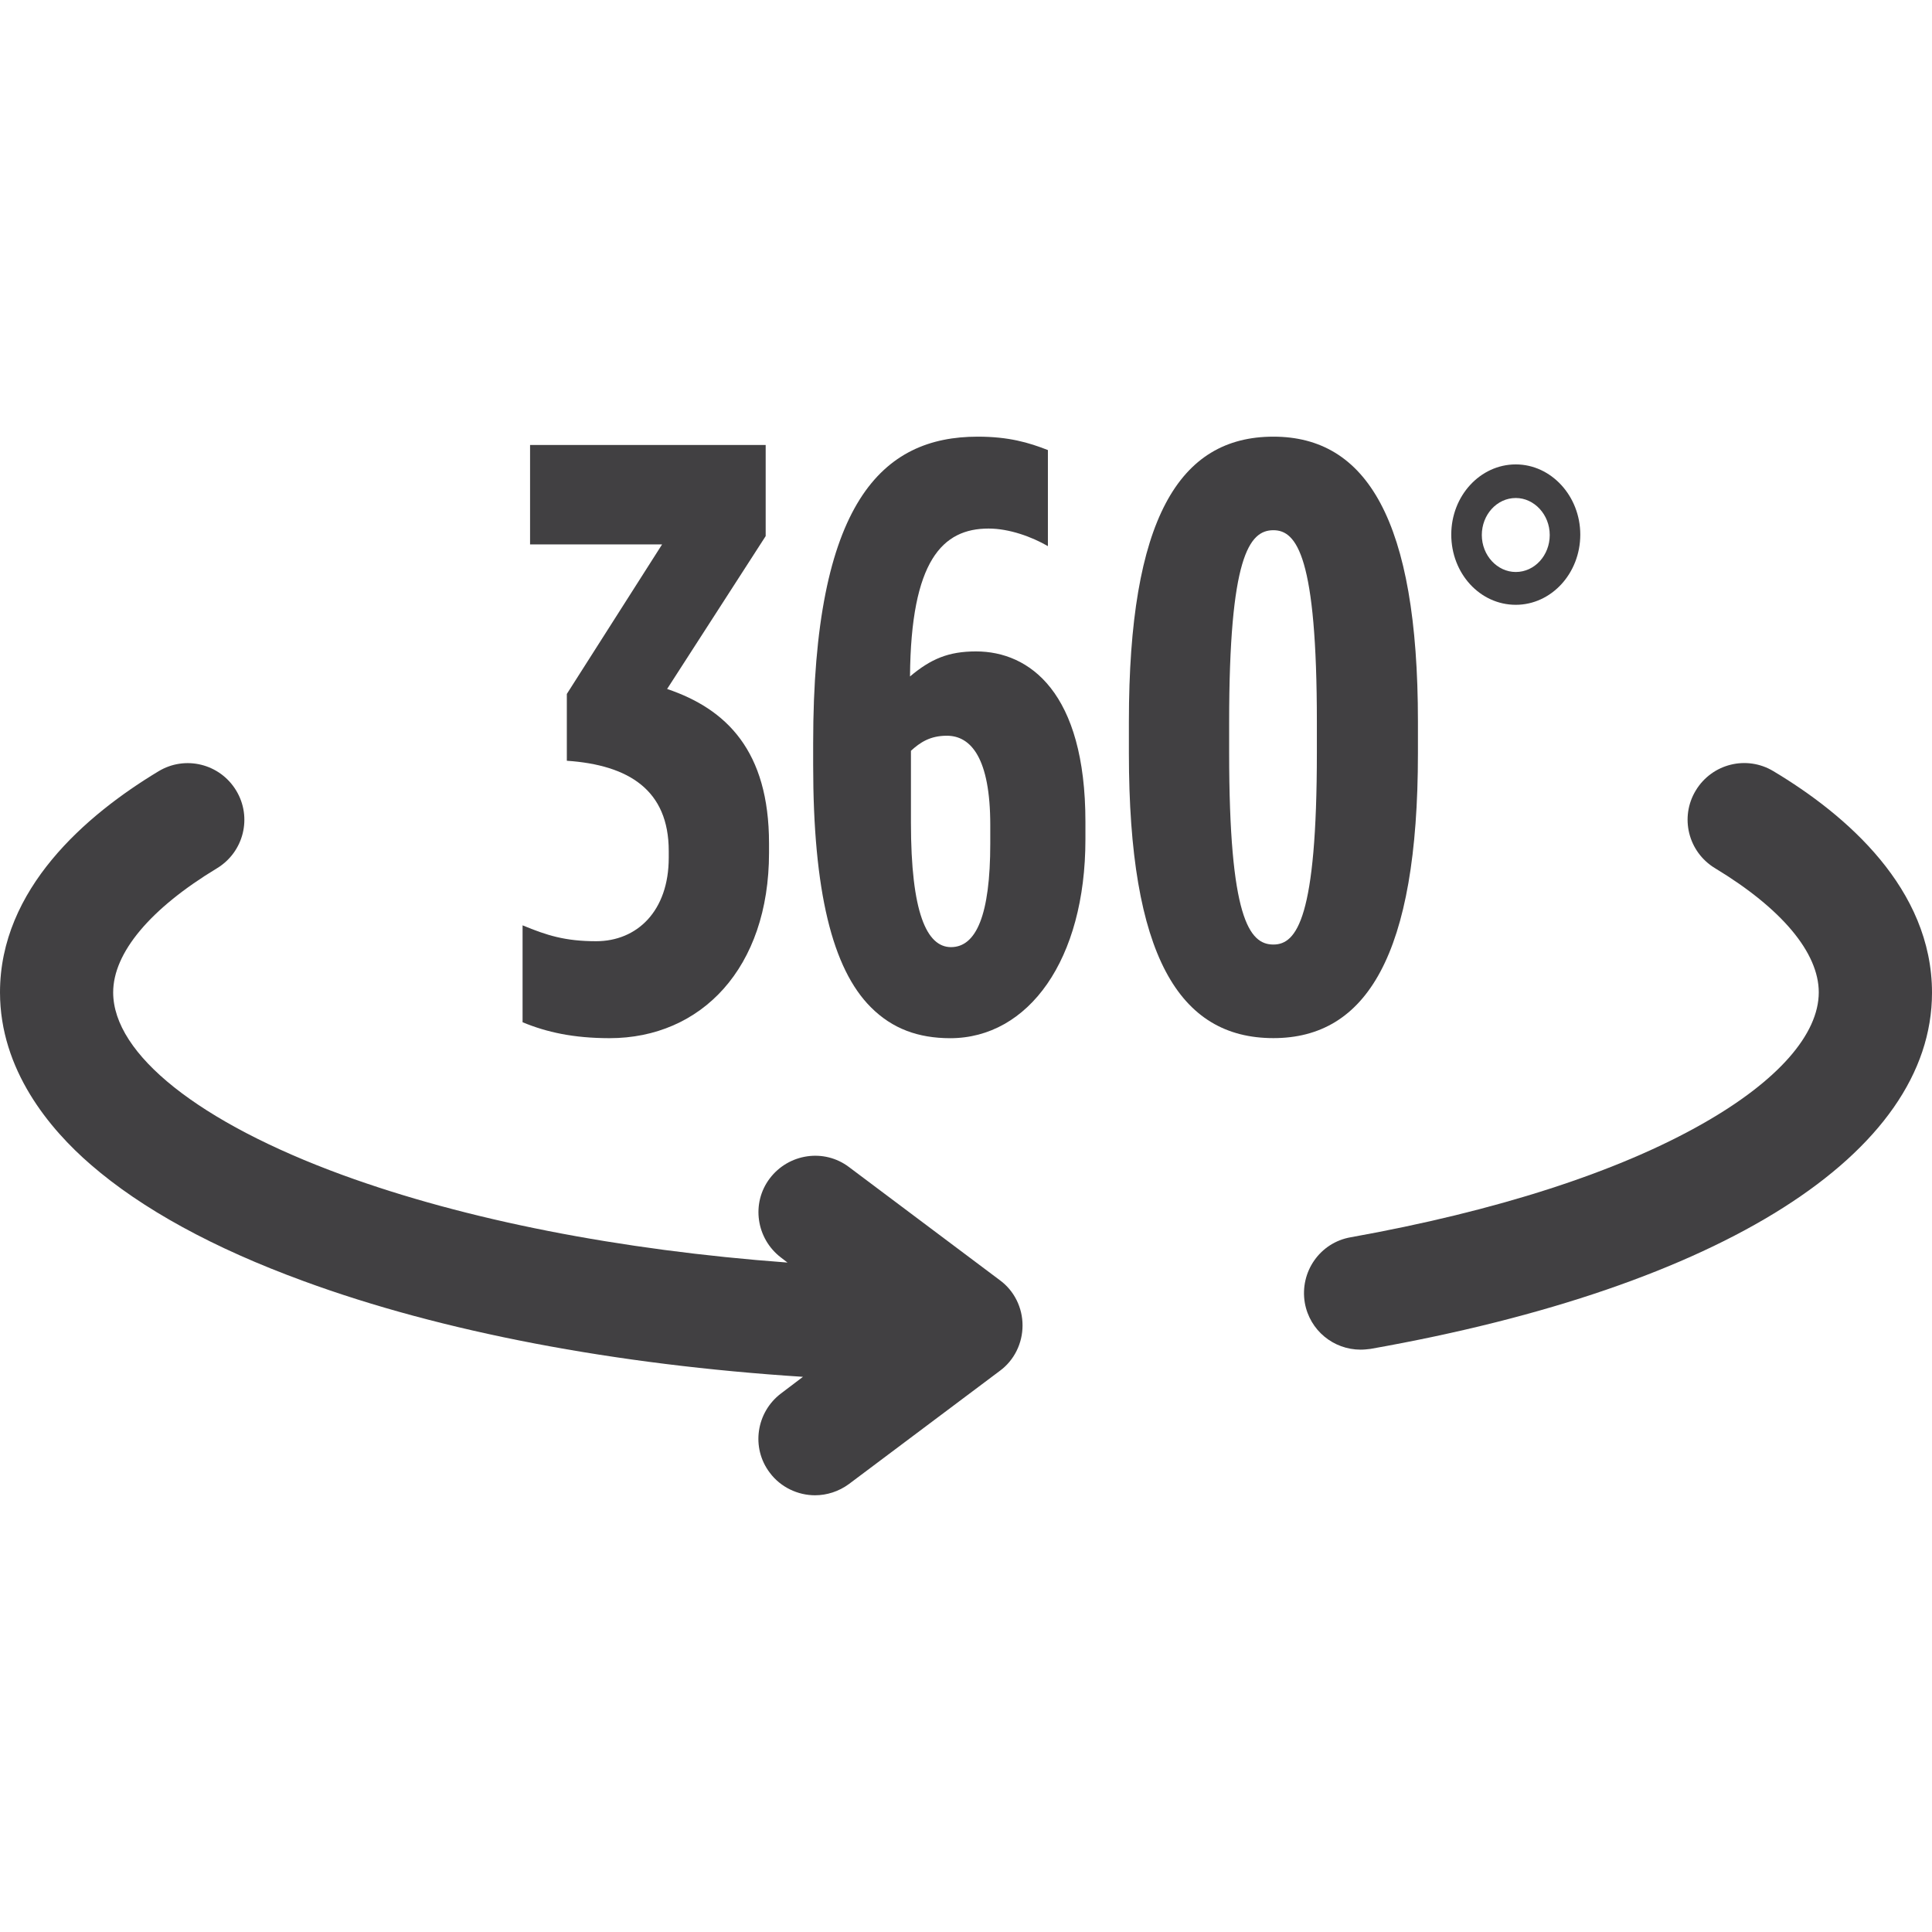
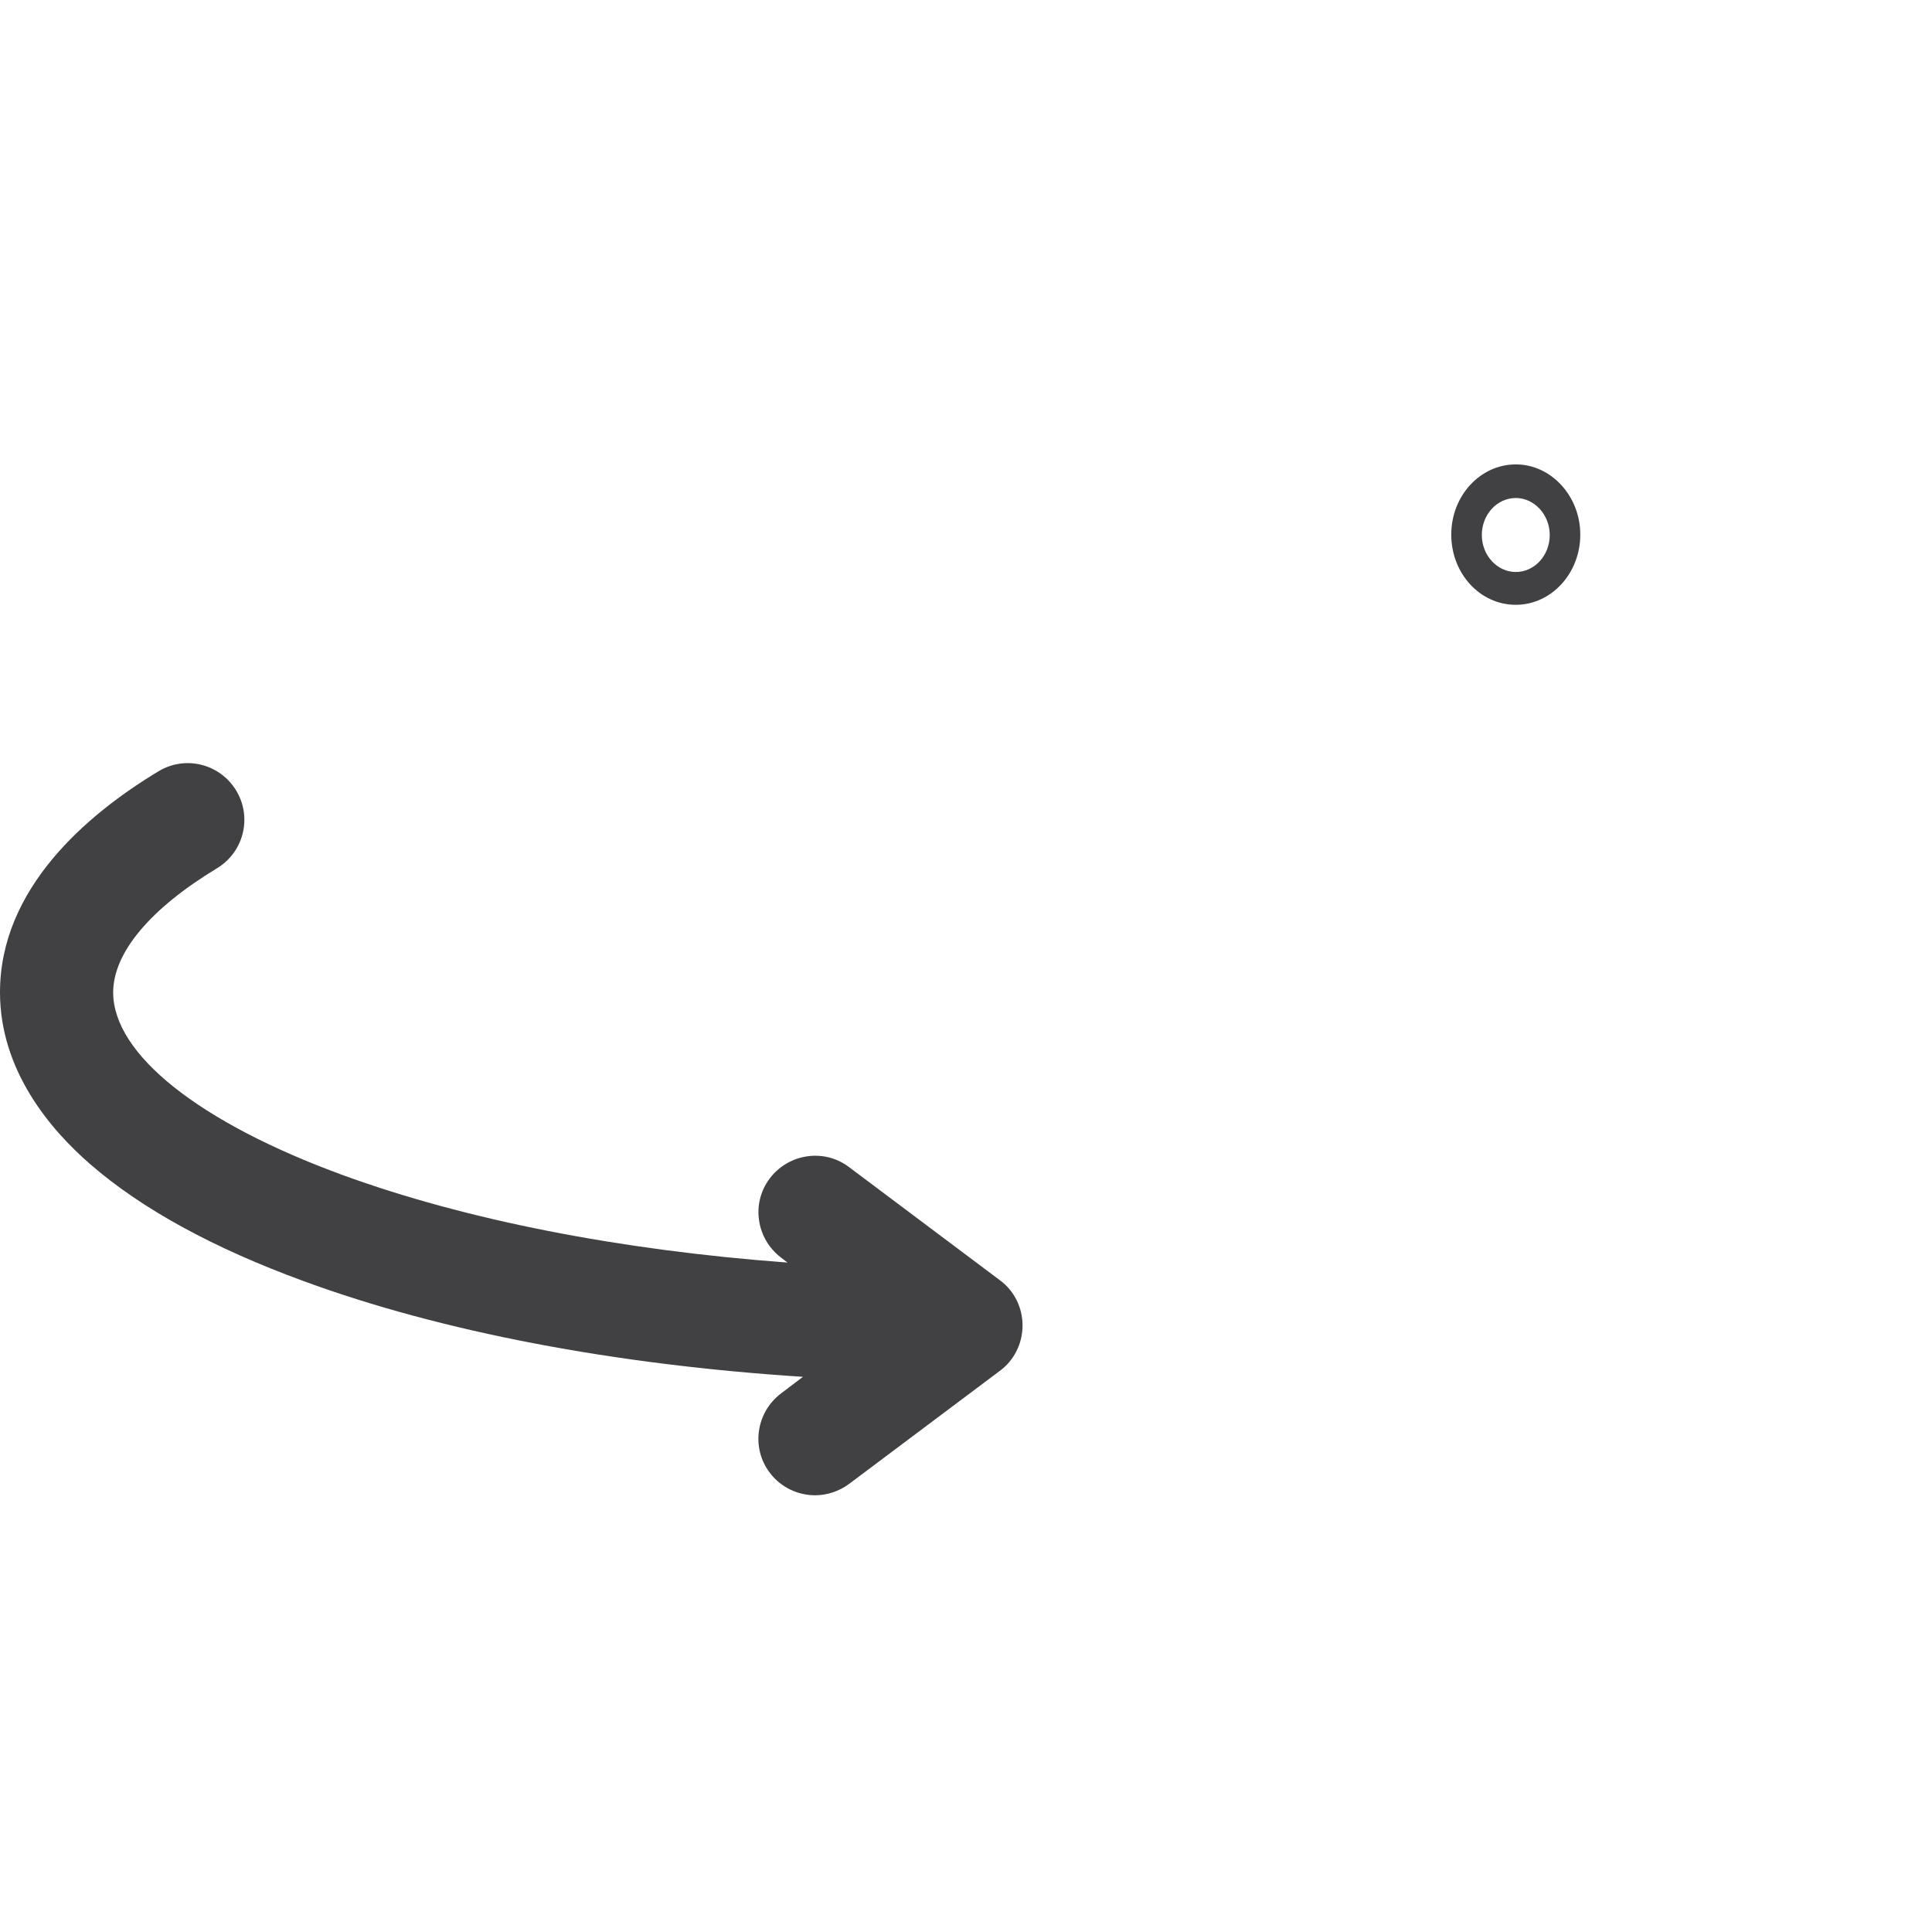
<svg xmlns="http://www.w3.org/2000/svg" width="64" height="64" viewBox="0 0 64 64" fill="none">
-   <path d="M58.749 25.548C57.861 25.011 56.712 25.297 56.175 26.185C55.637 27.073 55.924 28.223 56.812 28.76C59.024 30.097 60.249 31.56 60.249 32.872C60.249 34.26 58.9 35.797 56.449 37.197C53.612 38.823 49.561 40.123 44.749 40.985C43.724 41.16 43.049 42.136 43.224 43.16C43.387 44.072 44.173 44.709 45.073 44.709C45.185 44.709 45.285 44.697 45.399 44.684C57.049 42.623 64 38.211 64 32.885C64 29.435 61.151 26.985 58.749 25.548Z" fill="#414042" />
  <path d="M33.125 42.411L28.125 38.661C27.3 38.036 26.125 38.212 25.5 39.036C24.875 39.861 25.051 41.036 25.875 41.661L26.087 41.824C20.524 41.412 15.424 40.412 11.349 38.924C6.6 37.187 3.749 34.924 3.749 32.875C3.749 31.563 4.975 30.1 7.187 28.763C8.075 28.225 8.361 27.075 7.824 26.188C7.287 25.3 6.136 25.013 5.249 25.551C2.849 26.997 0 29.448 0 32.873C0 35.436 1.637 37.399 3.012 38.585C4.7 40.048 7.075 41.348 10.049 42.435C14.637 44.123 20.387 45.209 26.599 45.609L25.873 46.159C25.048 46.784 24.873 47.959 25.499 48.784C25.861 49.272 26.436 49.533 26.999 49.533C27.387 49.533 27.787 49.408 28.124 49.159L33.124 45.409C33.599 45.059 33.873 44.497 33.873 43.909C33.875 43.323 33.6 42.76 33.125 42.411Z" fill="#414042" />
-   <path d="M17.311 33.863V30.653C18.113 30.985 18.721 31.179 19.747 31.179C21.101 31.179 22.153 30.183 22.153 28.412V28.191C22.153 26.169 20.825 25.34 18.777 25.201V22.988L21.932 18.035H17.559V14.741H25.364V17.759L22.099 22.823C24.064 23.487 25.475 24.871 25.475 27.943V28.247C25.475 32.065 23.233 34.391 20.189 34.391C18.999 34.389 18.113 34.196 17.311 33.863Z" fill="#414042" />
-   <path d="M28.847 33.365C27.573 32.092 26.937 29.519 26.937 25.341V24.623C26.937 16.624 29.233 14.465 32.388 14.465C33.413 14.465 34.076 14.659 34.713 14.909V18.091C34.187 17.787 33.44 17.509 32.748 17.509C31.225 17.509 30.175 18.561 30.145 22.408C30.837 21.827 31.419 21.579 32.332 21.579C34.103 21.579 35.956 22.933 35.956 27.224V27.805C35.956 31.789 34.075 34.392 31.473 34.392C30.424 34.389 29.565 34.085 28.847 33.365ZM32.804 27.941V27.333C32.804 25.12 32.168 24.372 31.365 24.372C30.812 24.372 30.48 24.593 30.176 24.871V27.251C30.176 30.24 30.701 31.375 31.504 31.375C32.335 31.373 32.804 30.321 32.804 27.941Z" fill="#414042" />
-   <path d="M37.396 24.953V23.901C37.396 17.204 39.056 14.465 42.183 14.465C45.256 14.465 46.971 17.205 46.971 23.901V24.953C46.971 31.651 45.256 34.389 42.183 34.389C39.057 34.389 37.396 31.649 37.396 24.953ZM43.623 24.925V23.929C43.623 18.449 42.959 17.564 42.183 17.564C41.38 17.564 40.717 18.449 40.717 23.929V24.925C40.717 30.404 41.38 31.289 42.183 31.289C42.957 31.289 43.623 30.404 43.623 24.925Z" fill="#414042" />
  <path d="M50.212 20.035C51.387 20.035 52.349 18.997 52.349 17.709C52.349 16.435 51.387 15.384 50.212 15.384C49.037 15.384 48.075 16.421 48.075 17.709C48.075 18.997 49.025 20.035 50.212 20.035ZM50.212 16.497C50.824 16.497 51.337 17.047 51.337 17.723C51.337 18.397 50.837 18.948 50.212 18.948C49.6 18.948 49.087 18.399 49.087 17.723C49.088 17.048 49.588 16.497 50.212 16.497Z" fill="#414042" />
</svg>